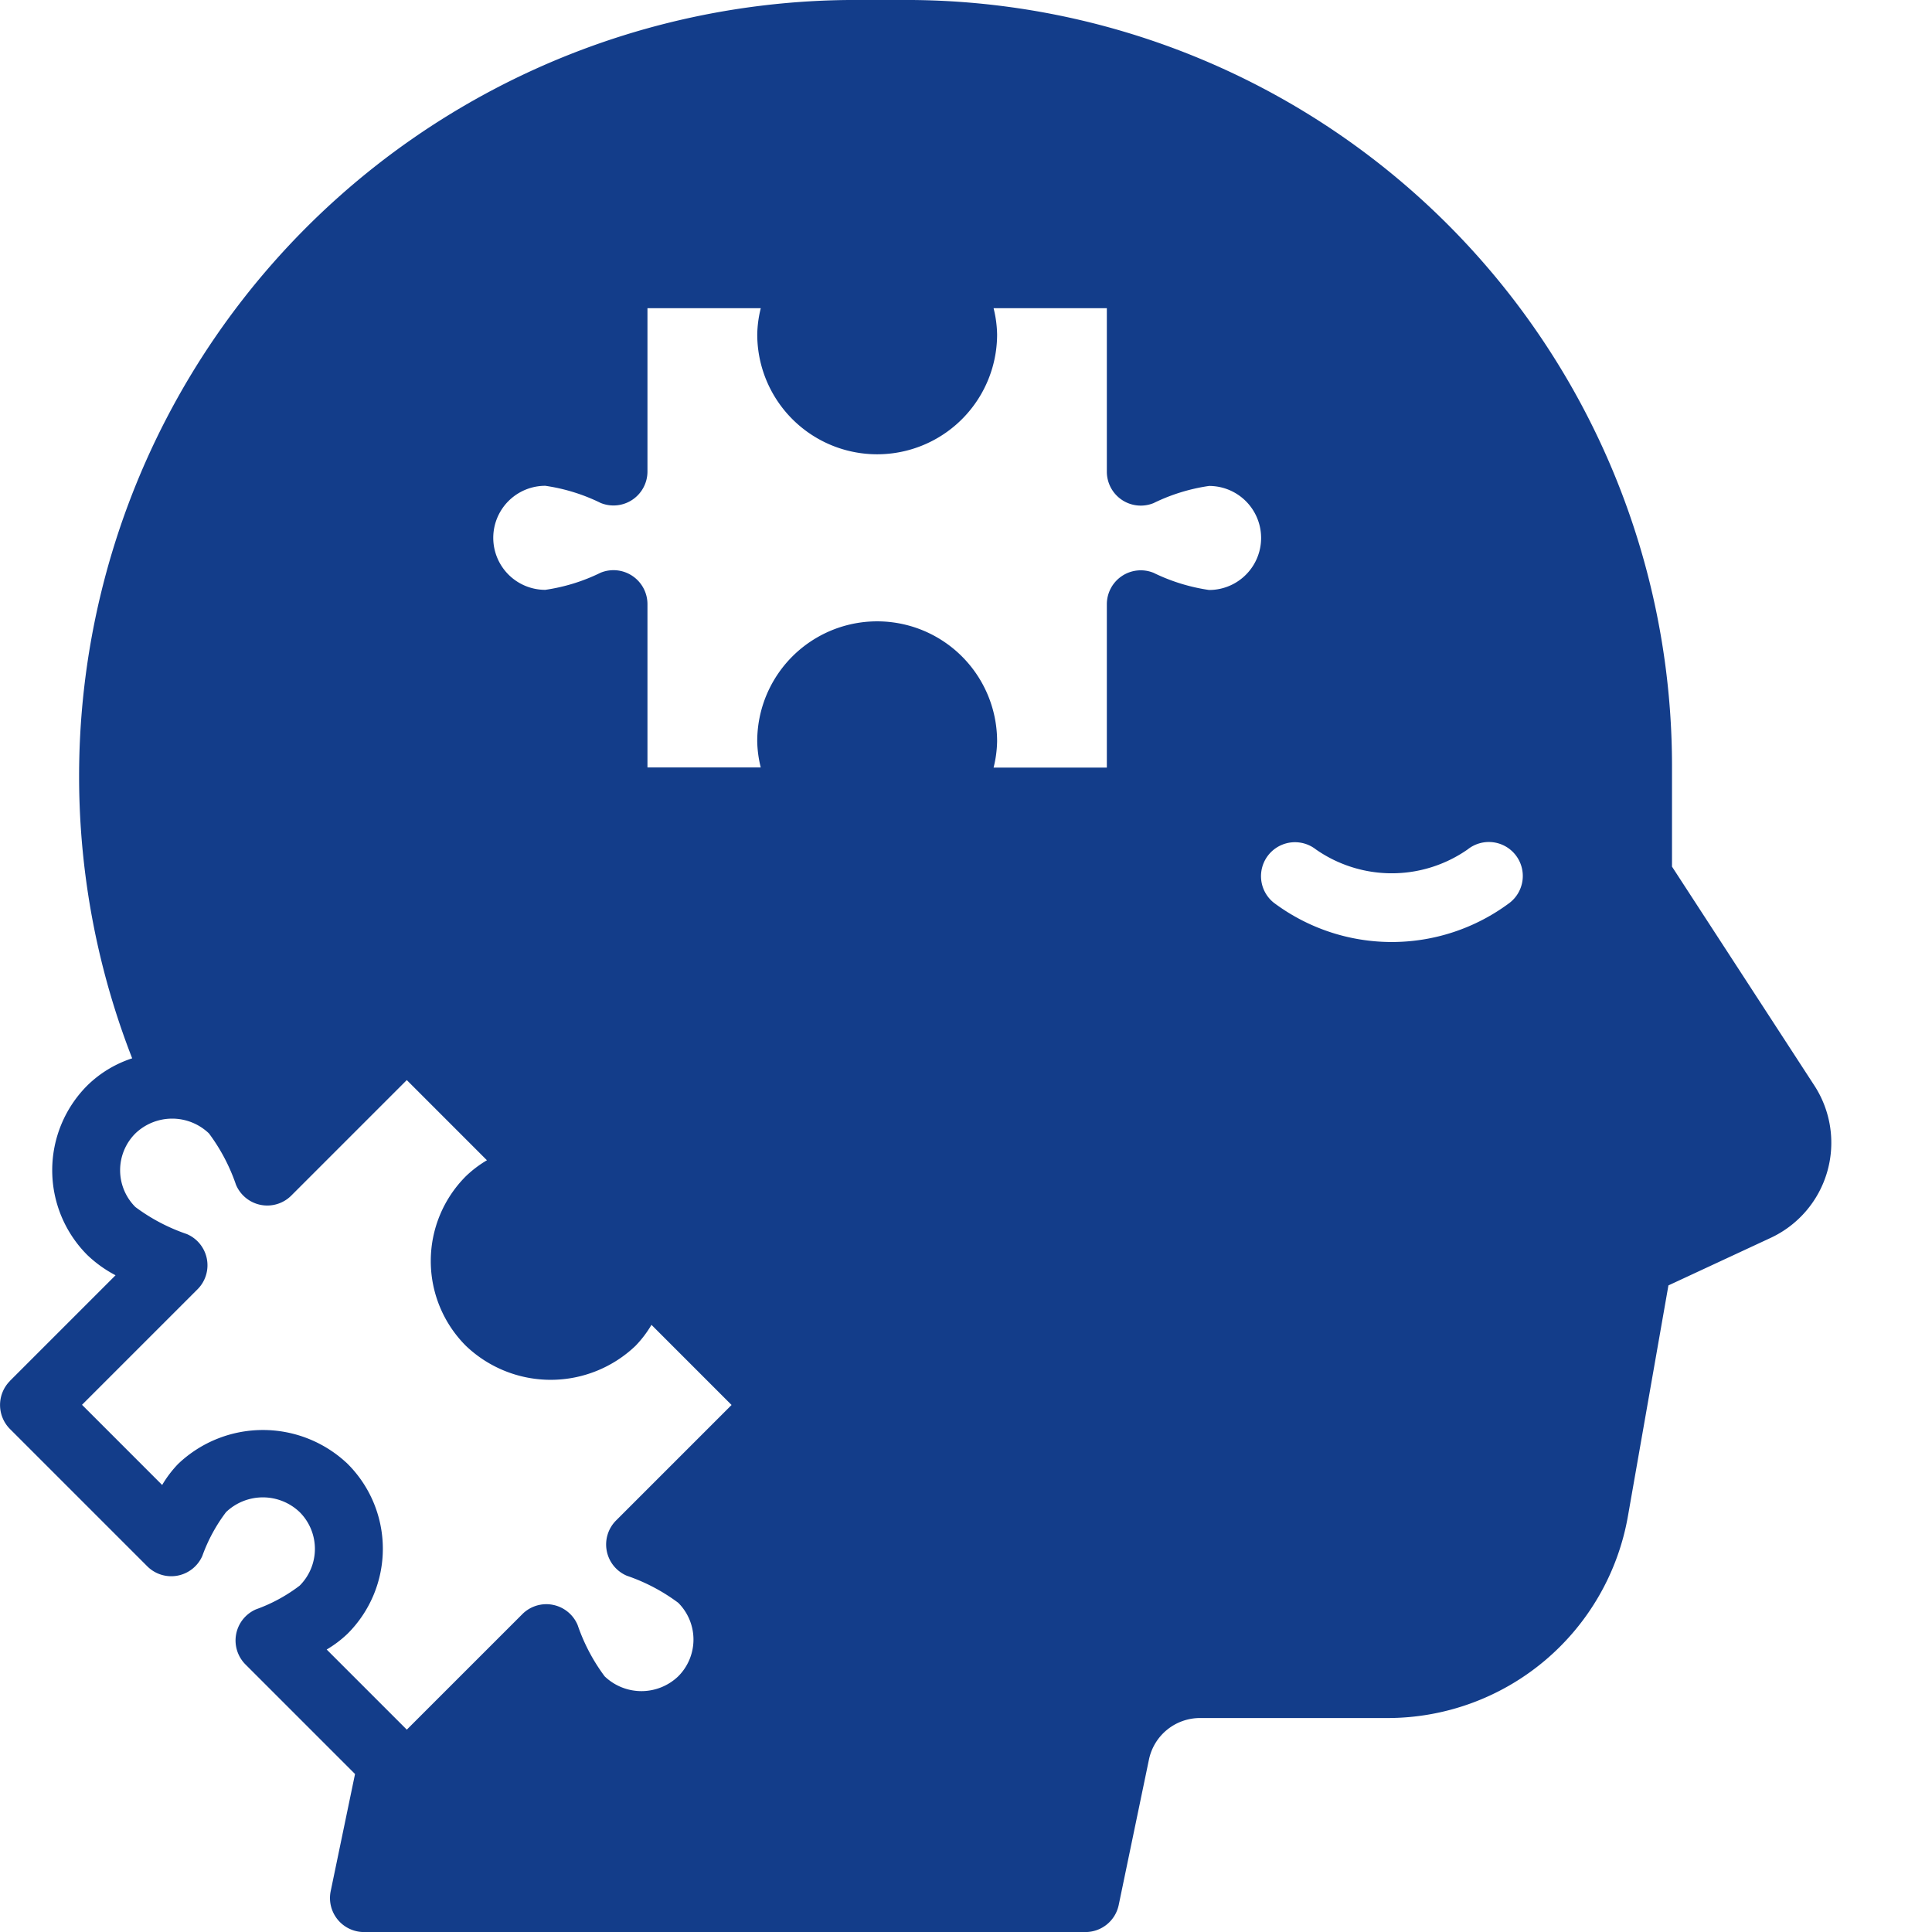
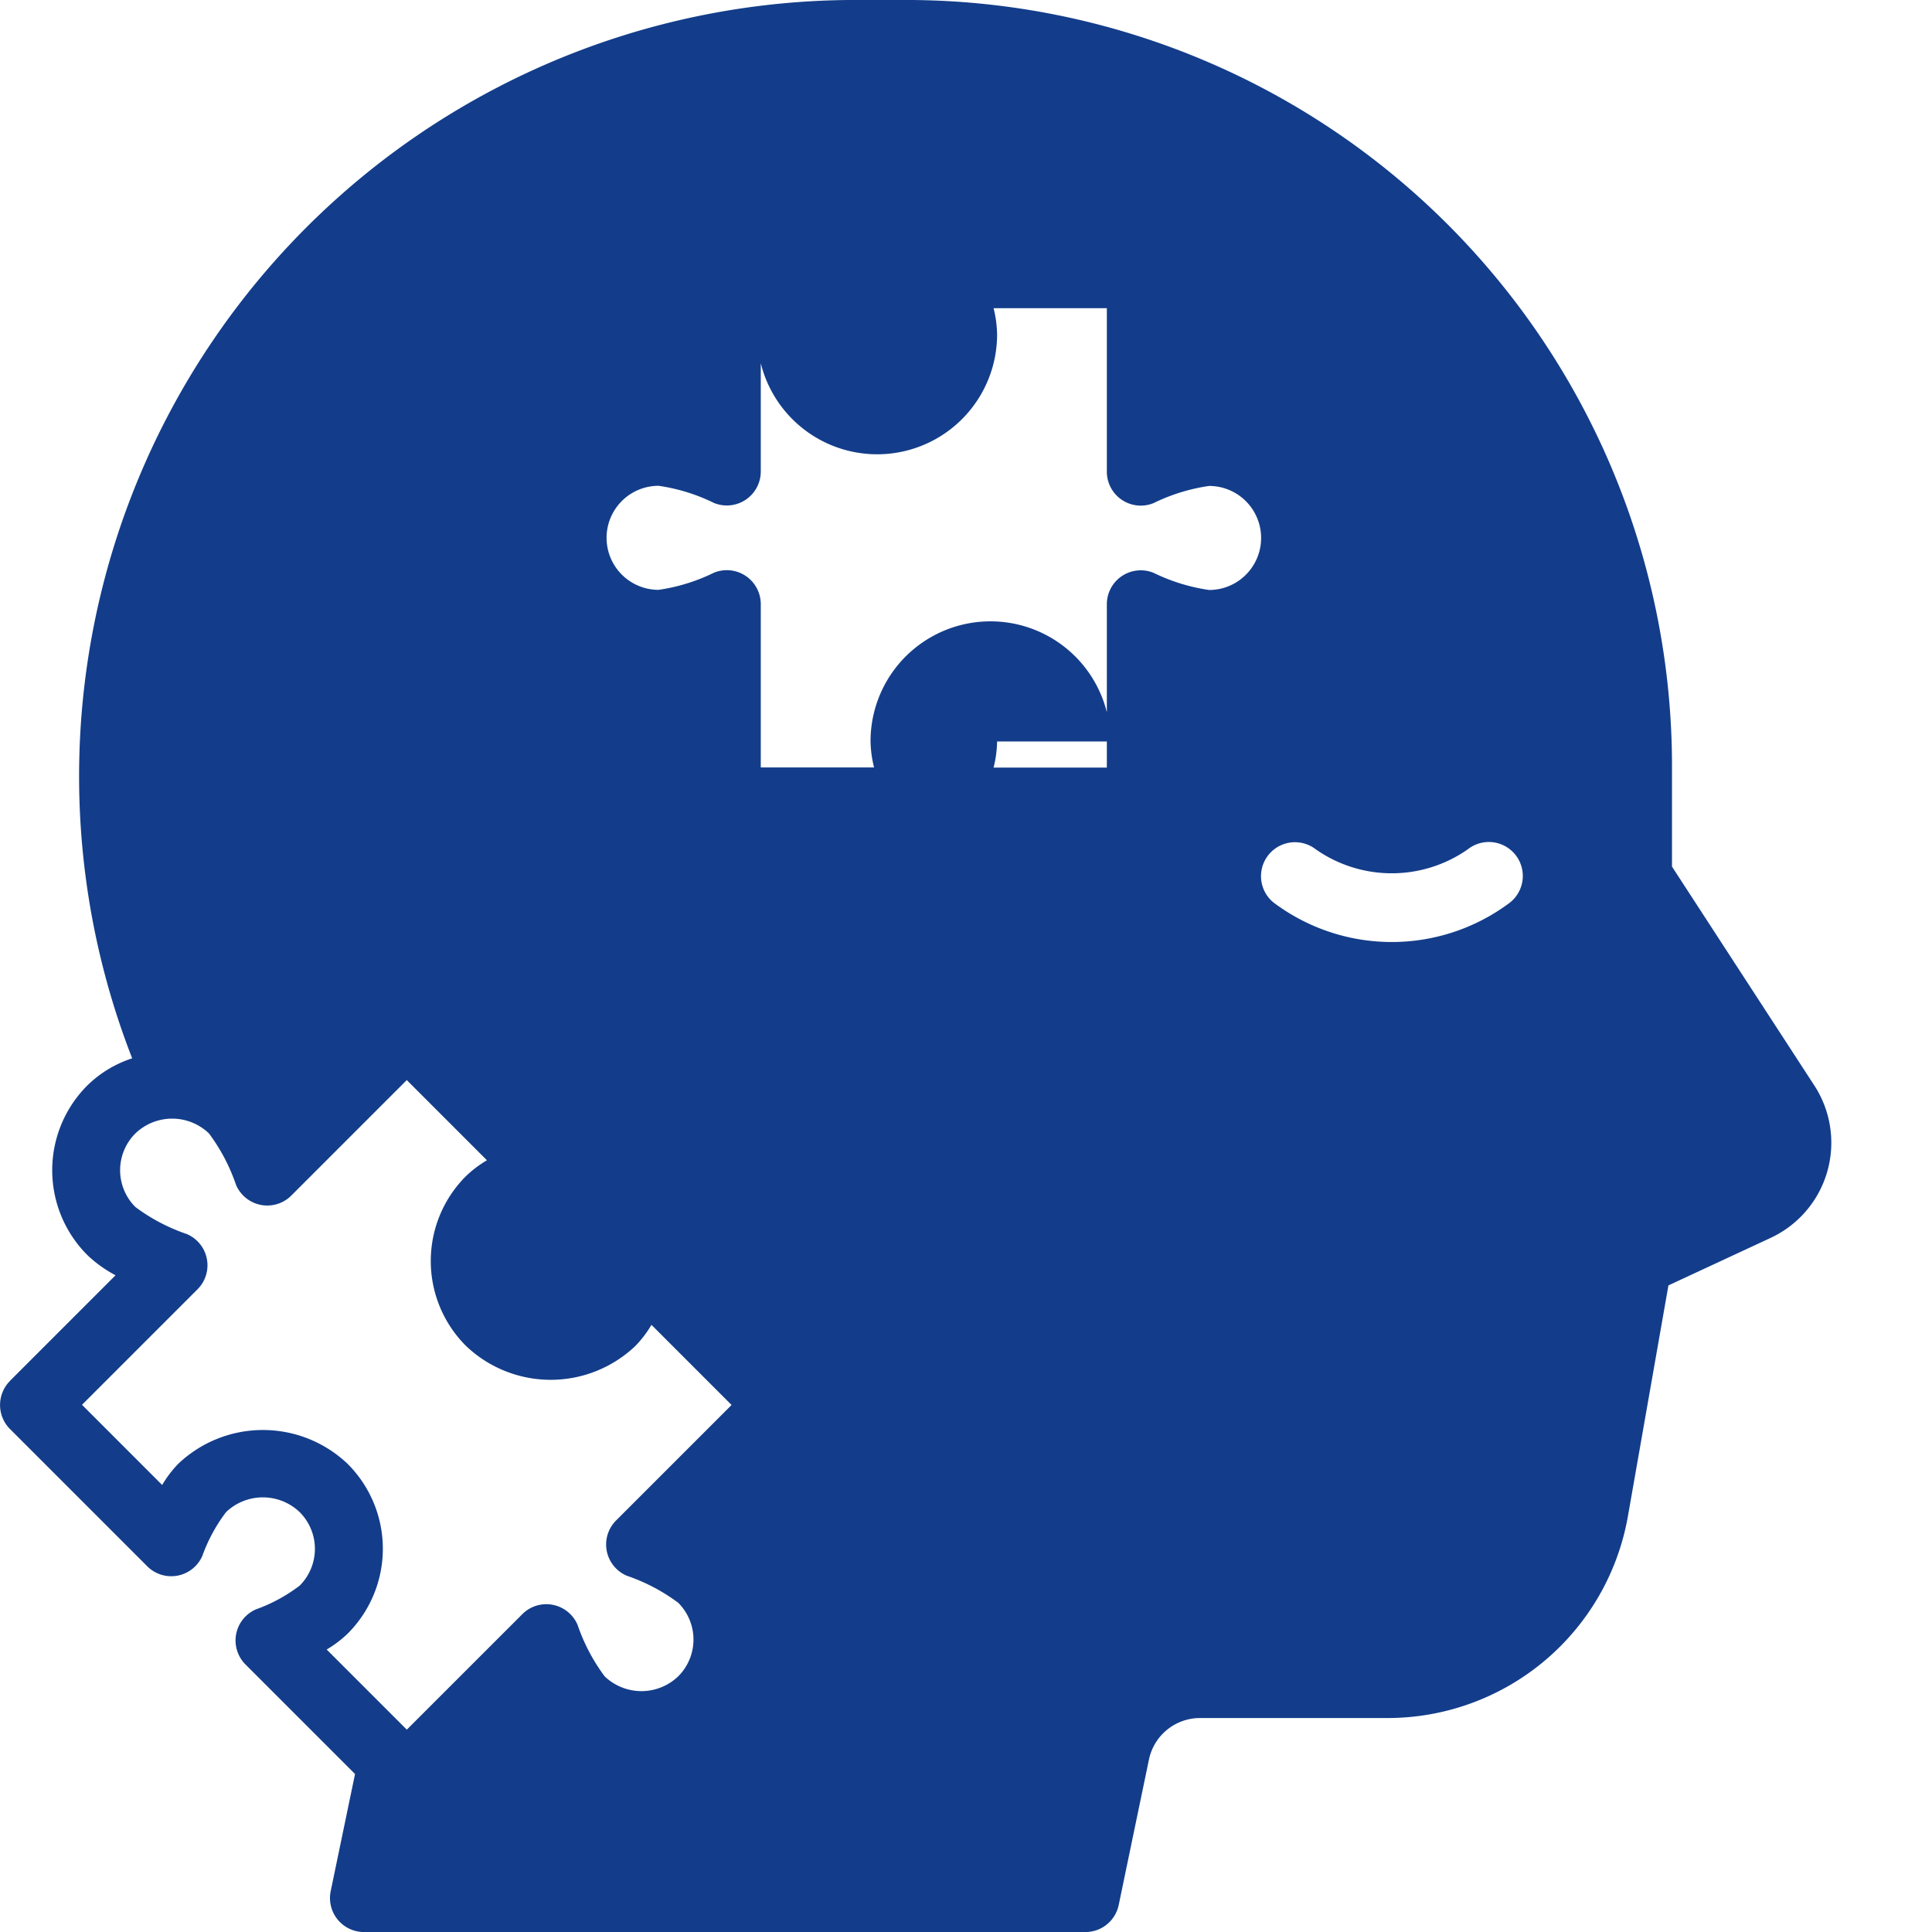
<svg xmlns="http://www.w3.org/2000/svg" width="80" height="80">
  <g>
    <title>Layer 1</title>
-     <path id="svg_4" fill="#133d8a" d="m0.413,57.178l4.372,-4.372a5.108,5.108 0 0 1 -1.168,-0.837a4.965,4.965 0 0 1 0,-7.023a4.736,4.736 0 0 1 1.856,-1.123a32.143,32.143 0 0 1 30,-43.824l2.075,0a31.722,31.722 0 0 1 31.686,31.686l0,4.2l5.893,9.062a4.346,4.346 0 0 1 -1.81,6.312l-4.231,1.967l-1.675,9.543a10.106,10.106 0 0 1 -9.969,8.371l-7.757,0a2.161,2.161 0 0 0 -2.109,1.717l-1.253,6.026a1.407,1.407 0 0 1 -1.376,1.119l-29.878,0a1.408,1.408 0 0 1 -1.376,-1.692l1.008,-4.852l-4.536,-4.536a1.405,1.405 0 0 1 0.432,-2.281a6.7,6.7 0 0 0 1.811,-0.983a2.151,2.151 0 0 0 0,-3.045a2.207,2.207 0 0 0 -3.047,0a6.816,6.816 0 0 0 -0.982,1.812a1.405,1.405 0 0 1 -2.281,0.432l-5.684,-5.684a1.41,1.41 0 0 1 0,-1.992l-0.001,-0.003zm52.346,-19.788a8.148,8.148 0 0 0 9.743,0a1.406,1.406 0 1 0 -1.727,-2.219a5.489,5.489 0 0 1 -6.289,0a1.406,1.406 0 0 0 -1.728,2.219l0.001,0zm-11.471,-6.688a4.789,4.789 0 0 1 -0.146,1.083l4.69,0l0,-6.766a1.405,1.405 0 0 1 1.934,-1.3a7.771,7.771 0 0 0 2.3,0.711a2.154,2.154 0 0 0 0,-4.308a7.741,7.741 0 0 0 -2.3,0.711a1.405,1.405 0 0 1 -1.934,-1.3l0,-6.771l-4.69,0a4.783,4.783 0 0 1 0.146,1.083a4.966,4.966 0 1 1 -9.932,0a4.788,4.788 0 0 1 0.146,-1.083l-4.692,0l0,6.765a1.406,1.406 0 0 1 -1.936,1.3a7.675,7.675 0 0 0 -2.295,-0.711a2.154,2.154 0 0 0 0,4.308a7.689,7.689 0 0 0 2.295,-0.711a1.407,1.407 0 0 1 1.936,1.3l0,6.765l4.691,0a4.78,4.78 0 0 1 -0.146,-1.083a4.966,4.966 0 0 1 9.933,0l0,0.007zm-34.573,30.788a4.683,4.683 0 0 1 0.66,-0.871a5.089,5.089 0 0 1 7.023,0a4.967,4.967 0 0 1 0,7.024a4.687,4.687 0 0 1 -0.871,0.66l3.318,3.318l4.784,-4.783a1.406,1.406 0 0 1 0.994,-0.412a1.324,1.324 0 0 1 0.27,0.027a1.406,1.406 0 0 1 1.025,0.834a7.734,7.734 0 0 0 1.119,2.126a2.2,2.2 0 0 0 3.047,0a2.152,2.152 0 0 0 0,-3.045a7.707,7.707 0 0 0 -2.126,-1.119a1.406,1.406 0 0 1 -0.448,-2.289l4.783,-4.783l-3.317,-3.318a4.62,4.62 0 0 1 -0.661,0.869a5.085,5.085 0 0 1 -7.023,0a4.967,4.967 0 0 1 0,-7.024a4.675,4.675 0 0 1 0.871,-0.66l-3.319,-3.32l-4.783,4.783a1.406,1.406 0 0 1 -2.289,-0.448a7.733,7.733 0 0 0 -1.119,-2.126a2.2,2.2 0 0 0 -3.047,0a2.152,2.152 0 0 0 0,3.047a7.717,7.717 0 0 0 2.125,1.118a1.405,1.405 0 0 1 0.448,2.289l-4.783,4.783l3.319,3.32z" data-name="Path 695" />
+     <path id="svg_4" fill="#133d8a" d="m0.413,57.178l4.372,-4.372a5.108,5.108 0 0 1 -1.168,-0.837a4.965,4.965 0 0 1 0,-7.023a4.736,4.736 0 0 1 1.856,-1.123a32.143,32.143 0 0 1 30,-43.824l2.075,0a31.722,31.722 0 0 1 31.686,31.686l0,4.2l5.893,9.062a4.346,4.346 0 0 1 -1.81,6.312l-4.231,1.967l-1.675,9.543a10.106,10.106 0 0 1 -9.969,8.371l-7.757,0a2.161,2.161 0 0 0 -2.109,1.717l-1.253,6.026a1.407,1.407 0 0 1 -1.376,1.119l-29.878,0a1.408,1.408 0 0 1 -1.376,-1.692l1.008,-4.852l-4.536,-4.536a1.405,1.405 0 0 1 0.432,-2.281a6.7,6.7 0 0 0 1.811,-0.983a2.151,2.151 0 0 0 0,-3.045a2.207,2.207 0 0 0 -3.047,0a6.816,6.816 0 0 0 -0.982,1.812a1.405,1.405 0 0 1 -2.281,0.432l-5.684,-5.684a1.41,1.41 0 0 1 0,-1.992l-0.001,-0.003zm52.346,-19.788a8.148,8.148 0 0 0 9.743,0a1.406,1.406 0 1 0 -1.727,-2.219a5.489,5.489 0 0 1 -6.289,0a1.406,1.406 0 0 0 -1.728,2.219l0.001,0zm-11.471,-6.688a4.789,4.789 0 0 1 -0.146,1.083l4.69,0l0,-6.766a1.405,1.405 0 0 1 1.934,-1.3a7.771,7.771 0 0 0 2.3,0.711a2.154,2.154 0 0 0 0,-4.308a7.741,7.741 0 0 0 -2.3,0.711a1.405,1.405 0 0 1 -1.934,-1.3l0,-6.771l-4.69,0a4.783,4.783 0 0 1 0.146,1.083a4.966,4.966 0 1 1 -9.932,0a4.788,4.788 0 0 1 0.146,-1.083l0,6.765a1.406,1.406 0 0 1 -1.936,1.3a7.675,7.675 0 0 0 -2.295,-0.711a2.154,2.154 0 0 0 0,4.308a7.689,7.689 0 0 0 2.295,-0.711a1.407,1.407 0 0 1 1.936,1.3l0,6.765l4.691,0a4.78,4.78 0 0 1 -0.146,-1.083a4.966,4.966 0 0 1 9.933,0l0,0.007zm-34.573,30.788a4.683,4.683 0 0 1 0.66,-0.871a5.089,5.089 0 0 1 7.023,0a4.967,4.967 0 0 1 0,7.024a4.687,4.687 0 0 1 -0.871,0.66l3.318,3.318l4.784,-4.783a1.406,1.406 0 0 1 0.994,-0.412a1.324,1.324 0 0 1 0.27,0.027a1.406,1.406 0 0 1 1.025,0.834a7.734,7.734 0 0 0 1.119,2.126a2.2,2.2 0 0 0 3.047,0a2.152,2.152 0 0 0 0,-3.045a7.707,7.707 0 0 0 -2.126,-1.119a1.406,1.406 0 0 1 -0.448,-2.289l4.783,-4.783l-3.317,-3.318a4.62,4.62 0 0 1 -0.661,0.869a5.085,5.085 0 0 1 -7.023,0a4.967,4.967 0 0 1 0,-7.024a4.675,4.675 0 0 1 0.871,-0.66l-3.319,-3.32l-4.783,4.783a1.406,1.406 0 0 1 -2.289,-0.448a7.733,7.733 0 0 0 -1.119,-2.126a2.2,2.2 0 0 0 -3.047,0a2.152,2.152 0 0 0 0,3.047a7.717,7.717 0 0 0 2.125,1.118a1.405,1.405 0 0 1 0.448,2.289l-4.783,4.783l3.319,3.32z" data-name="Path 695" />
  </g>
</svg>